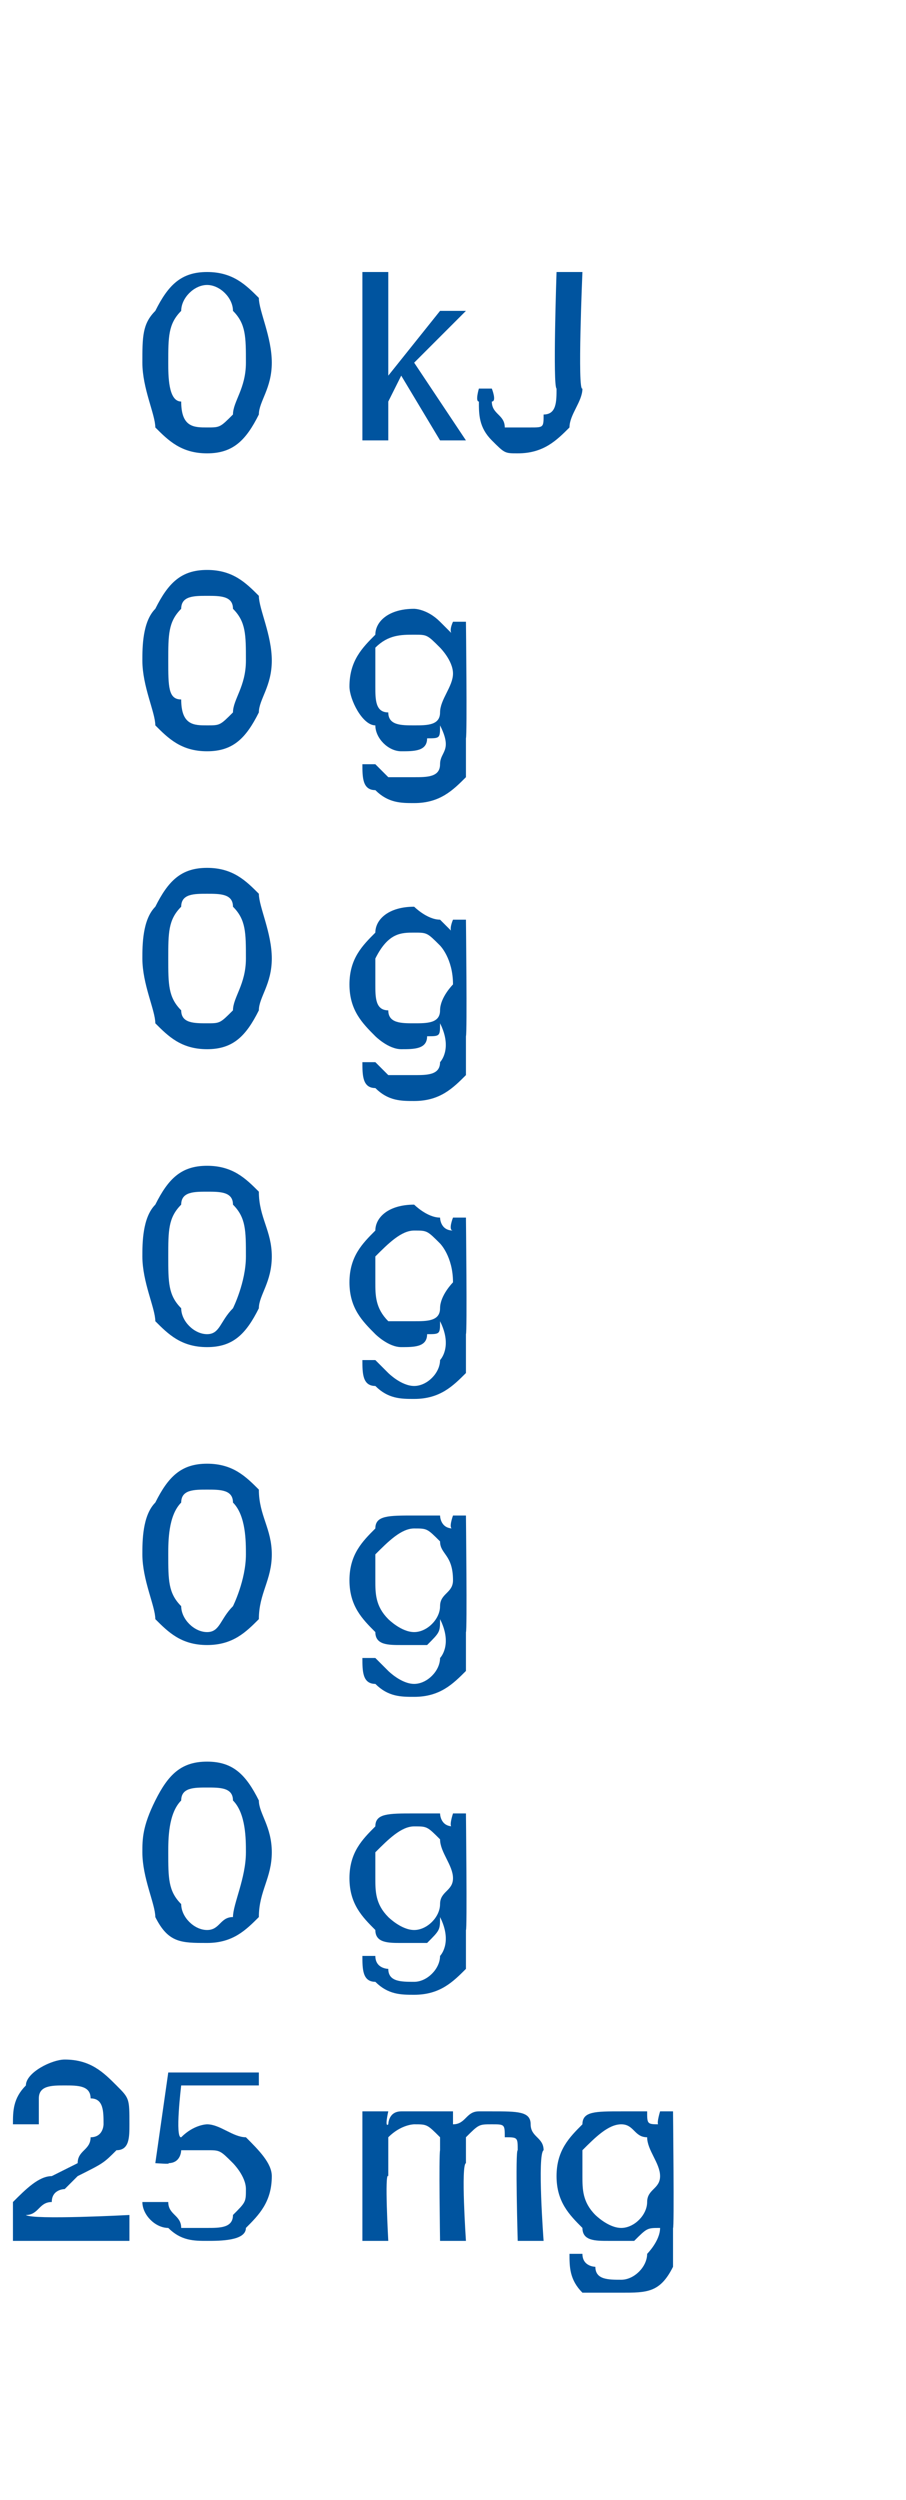
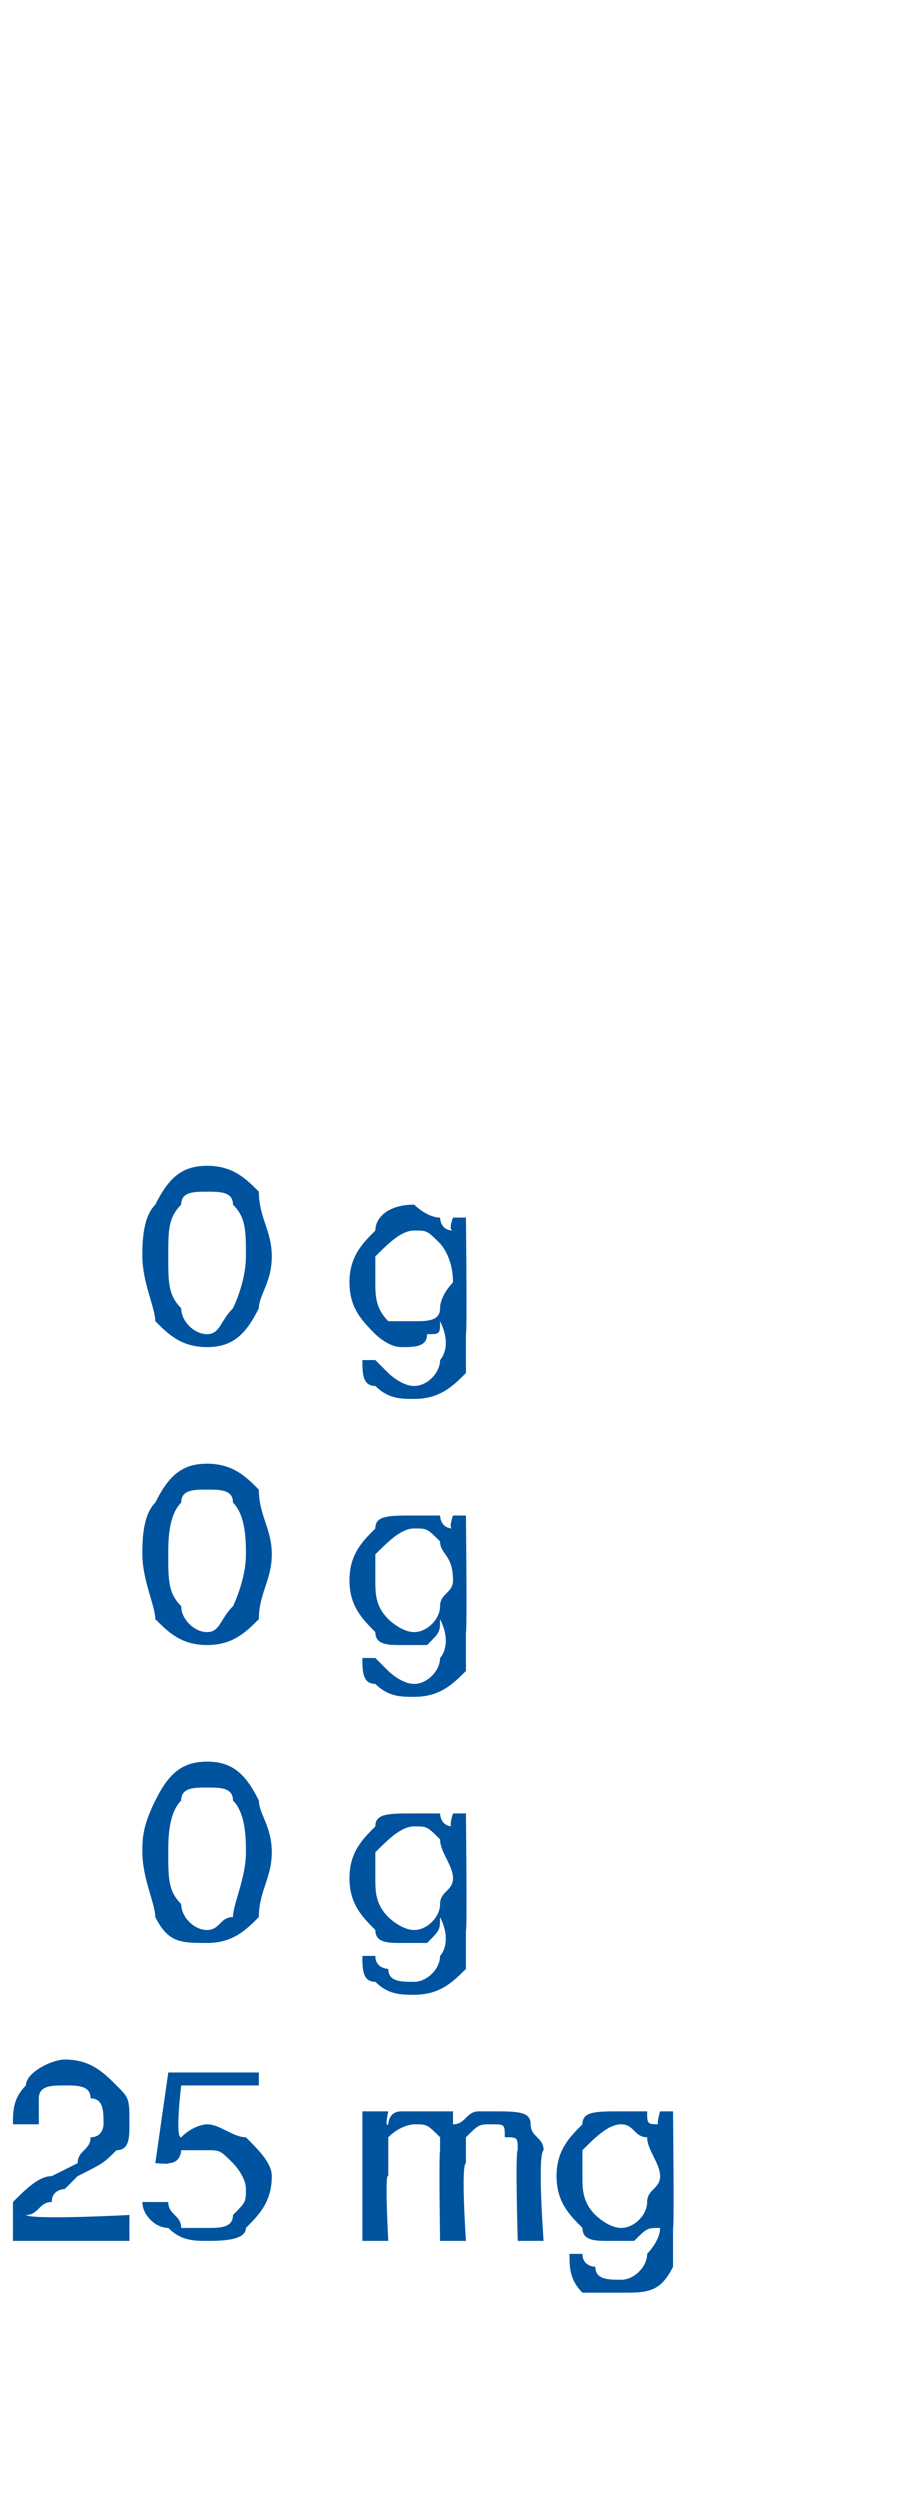
<svg xmlns="http://www.w3.org/2000/svg" version="1.1" width="7px" height="19.3px" viewBox="0 -2 7 19.3" style="top:-2px">
  <desc>0 kJ 0 g 0 g 0 g 0 g 0 g 25 mg</desc>
  <defs />
  <g id="Polygon137663">
    <path d="M 0.1 15.3 C 0.1 15.2 0.1 15.1 0.1 15 C 0.2 14.9 0.3 14.8 0.4 14.8 C 0.4 14.8 0.6 14.7 0.6 14.7 C 0.6 14.6 0.7 14.6 0.7 14.5 C 0.8 14.5 0.8 14.4 0.8 14.4 C 0.8 14.3 0.8 14.2 0.7 14.2 C 0.7 14.1 0.6 14.1 0.5 14.1 C 0.4 14.1 0.3 14.1 0.3 14.2 C 0.3 14.3 0.3 14.3 0.3 14.4 C 0.3 14.4 0.1 14.4 0.1 14.4 C 0.1 14.3 0.1 14.2 0.2 14.1 C 0.2 14 0.4 13.9 0.5 13.9 C 0.7 13.9 0.8 14 0.9 14.1 C 1 14.2 1 14.2 1 14.4 C 1 14.5 1 14.6 0.9 14.6 C 0.8 14.7 0.8 14.7 0.6 14.8 C 0.6 14.8 0.5 14.9 0.5 14.9 C 0.5 14.9 0.4 14.9 0.4 15 C 0.3 15 0.3 15.1 0.2 15.1 C 0.25 15.14 1 15.1 1 15.1 L 1 15.3 L 0.1 15.3 C 0.1 15.3 0.06 15.3 0.1 15.3 Z M 1.3 15 C 1.3 15.1 1.4 15.1 1.4 15.2 C 1.5 15.2 1.5 15.2 1.6 15.2 C 1.7 15.2 1.8 15.2 1.8 15.1 C 1.9 15 1.9 15 1.9 14.9 C 1.9 14.8 1.8 14.7 1.8 14.7 C 1.7 14.6 1.7 14.6 1.6 14.6 C 1.5 14.6 1.5 14.6 1.4 14.6 C 1.4 14.6 1.4 14.7 1.3 14.7 C 1.33 14.71 1.2 14.7 1.2 14.7 L 1.3 14 L 2 14 L 2 14.1 L 1.4 14.1 C 1.4 14.1 1.35 14.51 1.4 14.5 C 1.4 14.5 1.4 14.5 1.4 14.5 C 1.5 14.4 1.6 14.4 1.6 14.4 C 1.7 14.4 1.8 14.5 1.9 14.5 C 2 14.6 2.1 14.7 2.1 14.8 C 2.1 15 2 15.1 1.9 15.2 C 1.9 15.3 1.7 15.3 1.6 15.3 C 1.5 15.3 1.4 15.3 1.3 15.2 C 1.2 15.2 1.1 15.1 1.1 15 C 1.1 15 1.3 15 1.3 15 Z M 2.8 14.3 L 3 14.3 C 3 14.3 2.97 14.43 3 14.4 C 3 14.4 3 14.3 3.1 14.3 C 3.1 14.3 3.2 14.3 3.3 14.3 C 3.3 14.3 3.4 14.3 3.5 14.3 C 3.5 14.4 3.5 14.4 3.5 14.4 C 3.6 14.4 3.6 14.3 3.7 14.3 C 3.7 14.3 3.8 14.3 3.8 14.3 C 4 14.3 4.1 14.3 4.1 14.4 C 4.1 14.5 4.2 14.5 4.2 14.6 C 4.15 14.63 4.2 15.3 4.2 15.3 L 4 15.3 C 4 15.3 3.98 14.6 4 14.6 C 4 14.5 4 14.5 3.9 14.5 C 3.9 14.4 3.9 14.4 3.8 14.4 C 3.7 14.4 3.7 14.4 3.6 14.5 C 3.6 14.5 3.6 14.6 3.6 14.7 C 3.56 14.71 3.6 15.3 3.6 15.3 L 3.4 15.3 C 3.4 15.3 3.39 14.64 3.4 14.6 C 3.4 14.6 3.4 14.5 3.4 14.5 C 3.3 14.4 3.3 14.4 3.2 14.4 C 3.2 14.4 3.1 14.4 3 14.5 C 3 14.5 3 14.6 3 14.8 C 2.97 14.76 3 15.3 3 15.3 L 2.8 15.3 L 2.8 14.3 Z M 4.8 14.3 C 4.8 14.3 4.9 14.3 5 14.3 C 5 14.4 5 14.4 5.1 14.4 C 5.06 14.43 5.1 14.3 5.1 14.3 L 5.2 14.3 C 5.2 14.3 5.21 15.22 5.2 15.2 C 5.2 15.3 5.2 15.4 5.2 15.5 C 5.1 15.7 5 15.7 4.8 15.7 C 4.7 15.7 4.6 15.7 4.5 15.7 C 4.4 15.6 4.4 15.5 4.4 15.4 C 4.4 15.4 4.5 15.4 4.5 15.4 C 4.5 15.5 4.6 15.5 4.6 15.5 C 4.6 15.6 4.7 15.6 4.8 15.6 C 4.9 15.6 5 15.5 5 15.4 C 5 15.4 5.1 15.3 5.1 15.2 C 5 15.2 5 15.2 4.9 15.3 C 4.9 15.3 4.8 15.3 4.7 15.3 C 4.6 15.3 4.5 15.3 4.5 15.2 C 4.4 15.1 4.3 15 4.3 14.8 C 4.3 14.6 4.4 14.5 4.5 14.4 C 4.5 14.3 4.6 14.3 4.8 14.3 C 4.8 14.3 4.8 14.3 4.8 14.3 Z M 5.1 14.8 C 5.1 14.7 5 14.6 5 14.5 C 4.9 14.5 4.9 14.4 4.8 14.4 C 4.7 14.4 4.6 14.5 4.5 14.6 C 4.5 14.6 4.5 14.7 4.5 14.8 C 4.5 14.9 4.5 15 4.6 15.1 C 4.6 15.1 4.7 15.2 4.8 15.2 C 4.9 15.2 5 15.1 5 15 C 5 14.9 5.1 14.9 5.1 14.8 C 5.1 14.8 5.1 14.8 5.1 14.8 Z " stroke="none" fill="#00549f" />
  </g>
  <g id="Polygon137662">
    <path d="M 1.6 11.6 C 1.8 11.6 1.9 11.7 2 11.9 C 2 12 2.1 12.1 2.1 12.3 C 2.1 12.5 2 12.6 2 12.8 C 1.9 12.9 1.8 13 1.6 13 C 1.4 13 1.3 13 1.2 12.8 C 1.2 12.7 1.1 12.5 1.1 12.3 C 1.1 12.2 1.1 12.1 1.2 11.9 C 1.3 11.7 1.4 11.6 1.6 11.6 C 1.6 11.6 1.6 11.6 1.6 11.6 Z M 1.6 12.9 C 1.7 12.9 1.7 12.8 1.8 12.8 C 1.8 12.7 1.9 12.5 1.9 12.3 C 1.9 12.2 1.9 12 1.8 11.9 C 1.8 11.8 1.7 11.8 1.6 11.8 C 1.5 11.8 1.4 11.8 1.4 11.9 C 1.3 12 1.3 12.2 1.3 12.3 C 1.3 12.5 1.3 12.6 1.4 12.7 C 1.4 12.8 1.5 12.9 1.6 12.9 C 1.6 12.9 1.6 12.9 1.6 12.9 Z M 3.2 12 C 3.2 12 3.3 12 3.4 12 C 3.4 12 3.4 12.1 3.5 12.1 C 3.46 12.12 3.5 12 3.5 12 L 3.6 12 C 3.6 12 3.61 12.91 3.6 12.9 C 3.6 13 3.6 13.1 3.6 13.2 C 3.5 13.3 3.4 13.4 3.2 13.4 C 3.1 13.4 3 13.4 2.9 13.3 C 2.8 13.3 2.8 13.2 2.8 13.1 C 2.8 13.1 2.9 13.1 2.9 13.1 C 2.9 13.2 3 13.2 3 13.2 C 3 13.3 3.1 13.3 3.2 13.3 C 3.3 13.3 3.4 13.2 3.4 13.1 C 3.4 13.1 3.5 13 3.4 12.8 C 3.4 12.9 3.4 12.9 3.3 13 C 3.3 13 3.2 13 3.1 13 C 3 13 2.9 13 2.9 12.9 C 2.8 12.8 2.7 12.7 2.7 12.5 C 2.7 12.3 2.8 12.2 2.9 12.1 C 2.9 12 3 12 3.2 12 C 3.2 12 3.2 12 3.2 12 Z M 3.5 12.5 C 3.5 12.4 3.4 12.3 3.4 12.2 C 3.3 12.1 3.3 12.1 3.2 12.1 C 3.1 12.1 3 12.2 2.9 12.3 C 2.9 12.3 2.9 12.4 2.9 12.5 C 2.9 12.6 2.9 12.7 3 12.8 C 3 12.8 3.1 12.9 3.2 12.9 C 3.3 12.9 3.4 12.8 3.4 12.7 C 3.4 12.6 3.5 12.6 3.5 12.5 C 3.5 12.5 3.5 12.5 3.5 12.5 Z " stroke="none" fill="#00549f" />
  </g>
  <g id="Polygon137661">
    <path d="M 1.6 9.3 C 1.8 9.3 1.9 9.4 2 9.5 C 2 9.7 2.1 9.8 2.1 10 C 2.1 10.2 2 10.3 2 10.5 C 1.9 10.6 1.8 10.7 1.6 10.7 C 1.4 10.7 1.3 10.6 1.2 10.5 C 1.2 10.4 1.1 10.2 1.1 10 C 1.1 9.9 1.1 9.7 1.2 9.6 C 1.3 9.4 1.4 9.3 1.6 9.3 C 1.6 9.3 1.6 9.3 1.6 9.3 Z M 1.6 10.6 C 1.7 10.6 1.7 10.5 1.8 10.4 C 1.8 10.4 1.9 10.2 1.9 10 C 1.9 9.9 1.9 9.7 1.8 9.6 C 1.8 9.5 1.7 9.5 1.6 9.5 C 1.5 9.5 1.4 9.5 1.4 9.6 C 1.3 9.7 1.3 9.9 1.3 10 C 1.3 10.2 1.3 10.3 1.4 10.4 C 1.4 10.5 1.5 10.6 1.6 10.6 C 1.6 10.6 1.6 10.6 1.6 10.6 Z M 3.2 9.7 C 3.2 9.7 3.3 9.7 3.4 9.7 C 3.4 9.7 3.4 9.8 3.5 9.8 C 3.46 9.81 3.5 9.7 3.5 9.7 L 3.6 9.7 C 3.6 9.7 3.61 10.6 3.6 10.6 C 3.6 10.7 3.6 10.8 3.6 10.9 C 3.5 11 3.4 11.1 3.2 11.1 C 3.1 11.1 3 11.1 2.9 11 C 2.8 11 2.8 10.9 2.8 10.8 C 2.8 10.8 2.9 10.8 2.9 10.8 C 2.9 10.8 3 10.9 3 10.9 C 3 10.9 3.1 11 3.2 11 C 3.3 11 3.4 10.9 3.4 10.8 C 3.4 10.8 3.5 10.7 3.4 10.5 C 3.4 10.6 3.4 10.6 3.3 10.7 C 3.3 10.7 3.2 10.7 3.1 10.7 C 3 10.7 2.9 10.7 2.9 10.6 C 2.8 10.5 2.7 10.4 2.7 10.2 C 2.7 10 2.8 9.9 2.9 9.8 C 2.9 9.7 3 9.7 3.2 9.7 C 3.2 9.7 3.2 9.7 3.2 9.7 Z M 3.5 10.2 C 3.5 10 3.4 10 3.4 9.9 C 3.3 9.8 3.3 9.8 3.2 9.8 C 3.1 9.8 3 9.9 2.9 10 C 2.9 10 2.9 10.1 2.9 10.2 C 2.9 10.3 2.9 10.4 3 10.5 C 3 10.5 3.1 10.6 3.2 10.6 C 3.3 10.6 3.4 10.5 3.4 10.4 C 3.4 10.3 3.5 10.3 3.5 10.2 C 3.5 10.2 3.5 10.2 3.5 10.2 Z " stroke="none" fill="#00549f" />
  </g>
  <g id="Polygon137660">
    <path d="M 1.6 7 C 1.8 7 1.9 7.1 2 7.2 C 2 7.4 2.1 7.5 2.1 7.7 C 2.1 7.9 2 8 2 8.1 C 1.9 8.3 1.8 8.4 1.6 8.4 C 1.4 8.4 1.3 8.3 1.2 8.2 C 1.2 8.1 1.1 7.9 1.1 7.7 C 1.1 7.6 1.1 7.4 1.2 7.3 C 1.3 7.1 1.4 7 1.6 7 C 1.6 7 1.6 7 1.6 7 Z M 1.6 8.3 C 1.7 8.3 1.7 8.2 1.8 8.1 C 1.8 8.1 1.9 7.9 1.9 7.7 C 1.9 7.5 1.9 7.4 1.8 7.3 C 1.8 7.2 1.7 7.2 1.6 7.2 C 1.5 7.2 1.4 7.2 1.4 7.3 C 1.3 7.4 1.3 7.5 1.3 7.7 C 1.3 7.9 1.3 8 1.4 8.1 C 1.4 8.2 1.5 8.3 1.6 8.3 C 1.6 8.3 1.6 8.3 1.6 8.3 Z M 3.2 7.3 C 3.2 7.3 3.3 7.4 3.4 7.4 C 3.4 7.4 3.4 7.5 3.5 7.5 C 3.46 7.5 3.5 7.4 3.5 7.4 L 3.6 7.4 C 3.6 7.4 3.61 8.29 3.6 8.3 C 3.6 8.4 3.6 8.5 3.6 8.6 C 3.5 8.7 3.4 8.8 3.2 8.8 C 3.1 8.8 3 8.8 2.9 8.7 C 2.8 8.7 2.8 8.6 2.8 8.5 C 2.8 8.5 2.9 8.5 2.9 8.5 C 2.9 8.5 3 8.6 3 8.6 C 3 8.6 3.1 8.7 3.2 8.7 C 3.3 8.7 3.4 8.6 3.4 8.5 C 3.4 8.5 3.5 8.4 3.4 8.2 C 3.4 8.3 3.4 8.3 3.3 8.3 C 3.3 8.4 3.2 8.4 3.1 8.4 C 3 8.4 2.9 8.3 2.9 8.3 C 2.8 8.2 2.7 8.1 2.7 7.9 C 2.7 7.7 2.8 7.6 2.9 7.5 C 2.9 7.4 3 7.3 3.2 7.3 C 3.2 7.3 3.2 7.3 3.2 7.3 Z M 3.5 7.9 C 3.5 7.7 3.4 7.6 3.4 7.6 C 3.3 7.5 3.3 7.5 3.2 7.5 C 3.1 7.5 3 7.6 2.9 7.7 C 2.9 7.7 2.9 7.8 2.9 7.9 C 2.9 8 2.9 8.1 3 8.2 C 3 8.2 3.1 8.2 3.2 8.2 C 3.3 8.2 3.4 8.2 3.4 8.1 C 3.4 8 3.5 7.9 3.5 7.9 C 3.5 7.9 3.5 7.9 3.5 7.9 Z " stroke="none" fill="#00549f" />
  </g>
  <g id="Polygon137659">
-     <path d="M 1.6 4.7 C 1.8 4.7 1.9 4.8 2 4.9 C 2 5 2.1 5.2 2.1 5.4 C 2.1 5.6 2 5.7 2 5.8 C 1.9 6 1.8 6.1 1.6 6.1 C 1.4 6.1 1.3 6 1.2 5.9 C 1.2 5.8 1.1 5.6 1.1 5.4 C 1.1 5.3 1.1 5.1 1.2 5 C 1.3 4.8 1.4 4.7 1.6 4.7 C 1.6 4.7 1.6 4.7 1.6 4.7 Z M 1.6 5.9 C 1.7 5.9 1.7 5.9 1.8 5.8 C 1.8 5.7 1.9 5.6 1.9 5.4 C 1.9 5.2 1.9 5.1 1.8 5 C 1.8 4.9 1.7 4.9 1.6 4.9 C 1.5 4.9 1.4 4.9 1.4 5 C 1.3 5.1 1.3 5.2 1.3 5.4 C 1.3 5.6 1.3 5.7 1.4 5.8 C 1.4 5.9 1.5 5.9 1.6 5.9 C 1.6 5.9 1.6 5.9 1.6 5.9 Z M 3.2 5 C 3.2 5 3.3 5.1 3.4 5.1 C 3.4 5.1 3.4 5.1 3.5 5.2 C 3.46 5.19 3.5 5.1 3.5 5.1 L 3.6 5.1 C 3.6 5.1 3.61 5.98 3.6 6 C 3.6 6.1 3.6 6.2 3.6 6.3 C 3.5 6.4 3.4 6.5 3.2 6.5 C 3.1 6.5 3 6.5 2.9 6.4 C 2.8 6.4 2.8 6.3 2.8 6.2 C 2.8 6.2 2.9 6.2 2.9 6.2 C 2.9 6.2 3 6.3 3 6.3 C 3 6.3 3.1 6.3 3.2 6.3 C 3.3 6.3 3.4 6.3 3.4 6.2 C 3.4 6.2 3.5 6.1 3.4 5.9 C 3.4 6 3.4 6 3.3 6 C 3.3 6.1 3.2 6.1 3.1 6.1 C 3 6.1 2.9 6 2.9 6 C 2.8 5.9 2.7 5.8 2.7 5.6 C 2.7 5.4 2.8 5.3 2.9 5.2 C 2.9 5.1 3 5 3.2 5 C 3.2 5 3.2 5 3.2 5 Z M 3.5 5.6 C 3.5 5.4 3.4 5.3 3.4 5.3 C 3.3 5.2 3.3 5.2 3.2 5.2 C 3.1 5.2 3 5.2 2.9 5.4 C 2.9 5.4 2.9 5.5 2.9 5.6 C 2.9 5.7 2.9 5.8 3 5.8 C 3 5.9 3.1 5.9 3.2 5.9 C 3.3 5.9 3.4 5.9 3.4 5.8 C 3.4 5.7 3.5 5.6 3.5 5.6 C 3.5 5.6 3.5 5.6 3.5 5.6 Z " stroke="none" fill="#00549f" />
-   </g>
+     </g>
  <g id="Polygon137658">
-     <path d="M 1.6 2.4 C 1.8 2.4 1.9 2.5 2 2.6 C 2 2.7 2.1 2.9 2.1 3.1 C 2.1 3.3 2 3.4 2 3.5 C 1.9 3.7 1.8 3.8 1.6 3.8 C 1.4 3.8 1.3 3.7 1.2 3.6 C 1.2 3.5 1.1 3.3 1.1 3.1 C 1.1 3 1.1 2.8 1.2 2.7 C 1.3 2.5 1.4 2.4 1.6 2.4 C 1.6 2.4 1.6 2.4 1.6 2.4 Z M 1.6 3.6 C 1.7 3.6 1.7 3.6 1.8 3.5 C 1.8 3.4 1.9 3.3 1.9 3.1 C 1.9 2.9 1.9 2.8 1.8 2.7 C 1.8 2.6 1.7 2.6 1.6 2.6 C 1.5 2.6 1.4 2.6 1.4 2.7 C 1.3 2.8 1.3 2.9 1.3 3.1 C 1.3 3.3 1.3 3.4 1.4 3.4 C 1.4 3.6 1.5 3.6 1.6 3.6 C 1.6 3.6 1.6 3.6 1.6 3.6 Z M 3.2 2.7 C 3.2 2.7 3.3 2.7 3.4 2.8 C 3.4 2.8 3.4 2.8 3.5 2.9 C 3.46 2.88 3.5 2.8 3.5 2.8 L 3.6 2.8 C 3.6 2.8 3.61 3.67 3.6 3.7 C 3.6 3.8 3.6 3.9 3.6 4 C 3.5 4.1 3.4 4.2 3.2 4.2 C 3.1 4.2 3 4.2 2.9 4.1 C 2.8 4.1 2.8 4 2.8 3.9 C 2.8 3.9 2.9 3.9 2.9 3.9 C 2.9 3.9 3 4 3 4 C 3 4 3.1 4 3.2 4 C 3.3 4 3.4 4 3.4 3.9 C 3.4 3.8 3.5 3.8 3.4 3.6 C 3.4 3.7 3.4 3.7 3.3 3.7 C 3.3 3.8 3.2 3.8 3.1 3.8 C 3 3.8 2.9 3.7 2.9 3.6 C 2.8 3.6 2.7 3.4 2.7 3.3 C 2.7 3.1 2.8 3 2.9 2.9 C 2.9 2.8 3 2.7 3.2 2.7 C 3.2 2.7 3.2 2.7 3.2 2.7 Z M 3.5 3.2 C 3.5 3.1 3.4 3 3.4 3 C 3.3 2.9 3.3 2.9 3.2 2.9 C 3.1 2.9 3 2.9 2.9 3 C 2.9 3.1 2.9 3.2 2.9 3.3 C 2.9 3.4 2.9 3.5 3 3.5 C 3 3.6 3.1 3.6 3.2 3.6 C 3.3 3.6 3.4 3.6 3.4 3.5 C 3.4 3.4 3.5 3.3 3.5 3.2 C 3.5 3.2 3.5 3.2 3.5 3.2 Z " stroke="none" fill="#00549f" />
-   </g>
+     </g>
  <g id="Polygon137657">
-     <path d="M 1.6 0.1 C 1.8 0.1 1.9 0.2 2 0.3 C 2 0.4 2.1 0.6 2.1 0.8 C 2.1 1 2 1.1 2 1.2 C 1.9 1.4 1.8 1.5 1.6 1.5 C 1.4 1.5 1.3 1.4 1.2 1.3 C 1.2 1.2 1.1 1 1.1 0.8 C 1.1 0.6 1.1 0.5 1.2 0.4 C 1.3 0.2 1.4 0.1 1.6 0.1 C 1.6 0.1 1.6 0.1 1.6 0.1 Z M 1.6 1.3 C 1.7 1.3 1.7 1.3 1.8 1.2 C 1.8 1.1 1.9 1 1.9 0.8 C 1.9 0.6 1.9 0.5 1.8 0.4 C 1.8 0.3 1.7 0.2 1.6 0.2 C 1.5 0.2 1.4 0.3 1.4 0.4 C 1.3 0.5 1.3 0.6 1.3 0.8 C 1.3 0.9 1.3 1.1 1.4 1.1 C 1.4 1.3 1.5 1.3 1.6 1.3 C 1.6 1.3 1.6 1.3 1.6 1.3 Z M 2.8 0.1 L 3 0.1 L 3 0.9 L 3.4 0.4 L 3.6 0.4 L 3.2 0.8 L 3.6 1.4 L 3.4 1.4 L 3.1 0.9 L 3 1.1 L 3 1.4 L 2.8 1.4 L 2.8 0.1 Z M 4.5 1 C 4.5 1.1 4.4 1.2 4.4 1.3 C 4.3 1.4 4.2 1.5 4 1.5 C 3.9 1.5 3.9 1.5 3.8 1.4 C 3.7 1.3 3.7 1.2 3.7 1.1 C 3.67 1.1 3.7 1 3.7 1 L 3.8 1 C 3.8 1 3.84 1.1 3.8 1.1 C 3.8 1.2 3.9 1.2 3.9 1.3 C 3.9 1.3 4 1.3 4.1 1.3 C 4.2 1.3 4.2 1.3 4.2 1.2 C 4.3 1.2 4.3 1.1 4.3 1 C 4.27 0.98 4.3 0.1 4.3 0.1 L 4.5 0.1 C 4.5 0.1 4.46 1.03 4.5 1 Z " stroke="none" fill="#00549f" />
-   </g>
+     </g>
</svg>